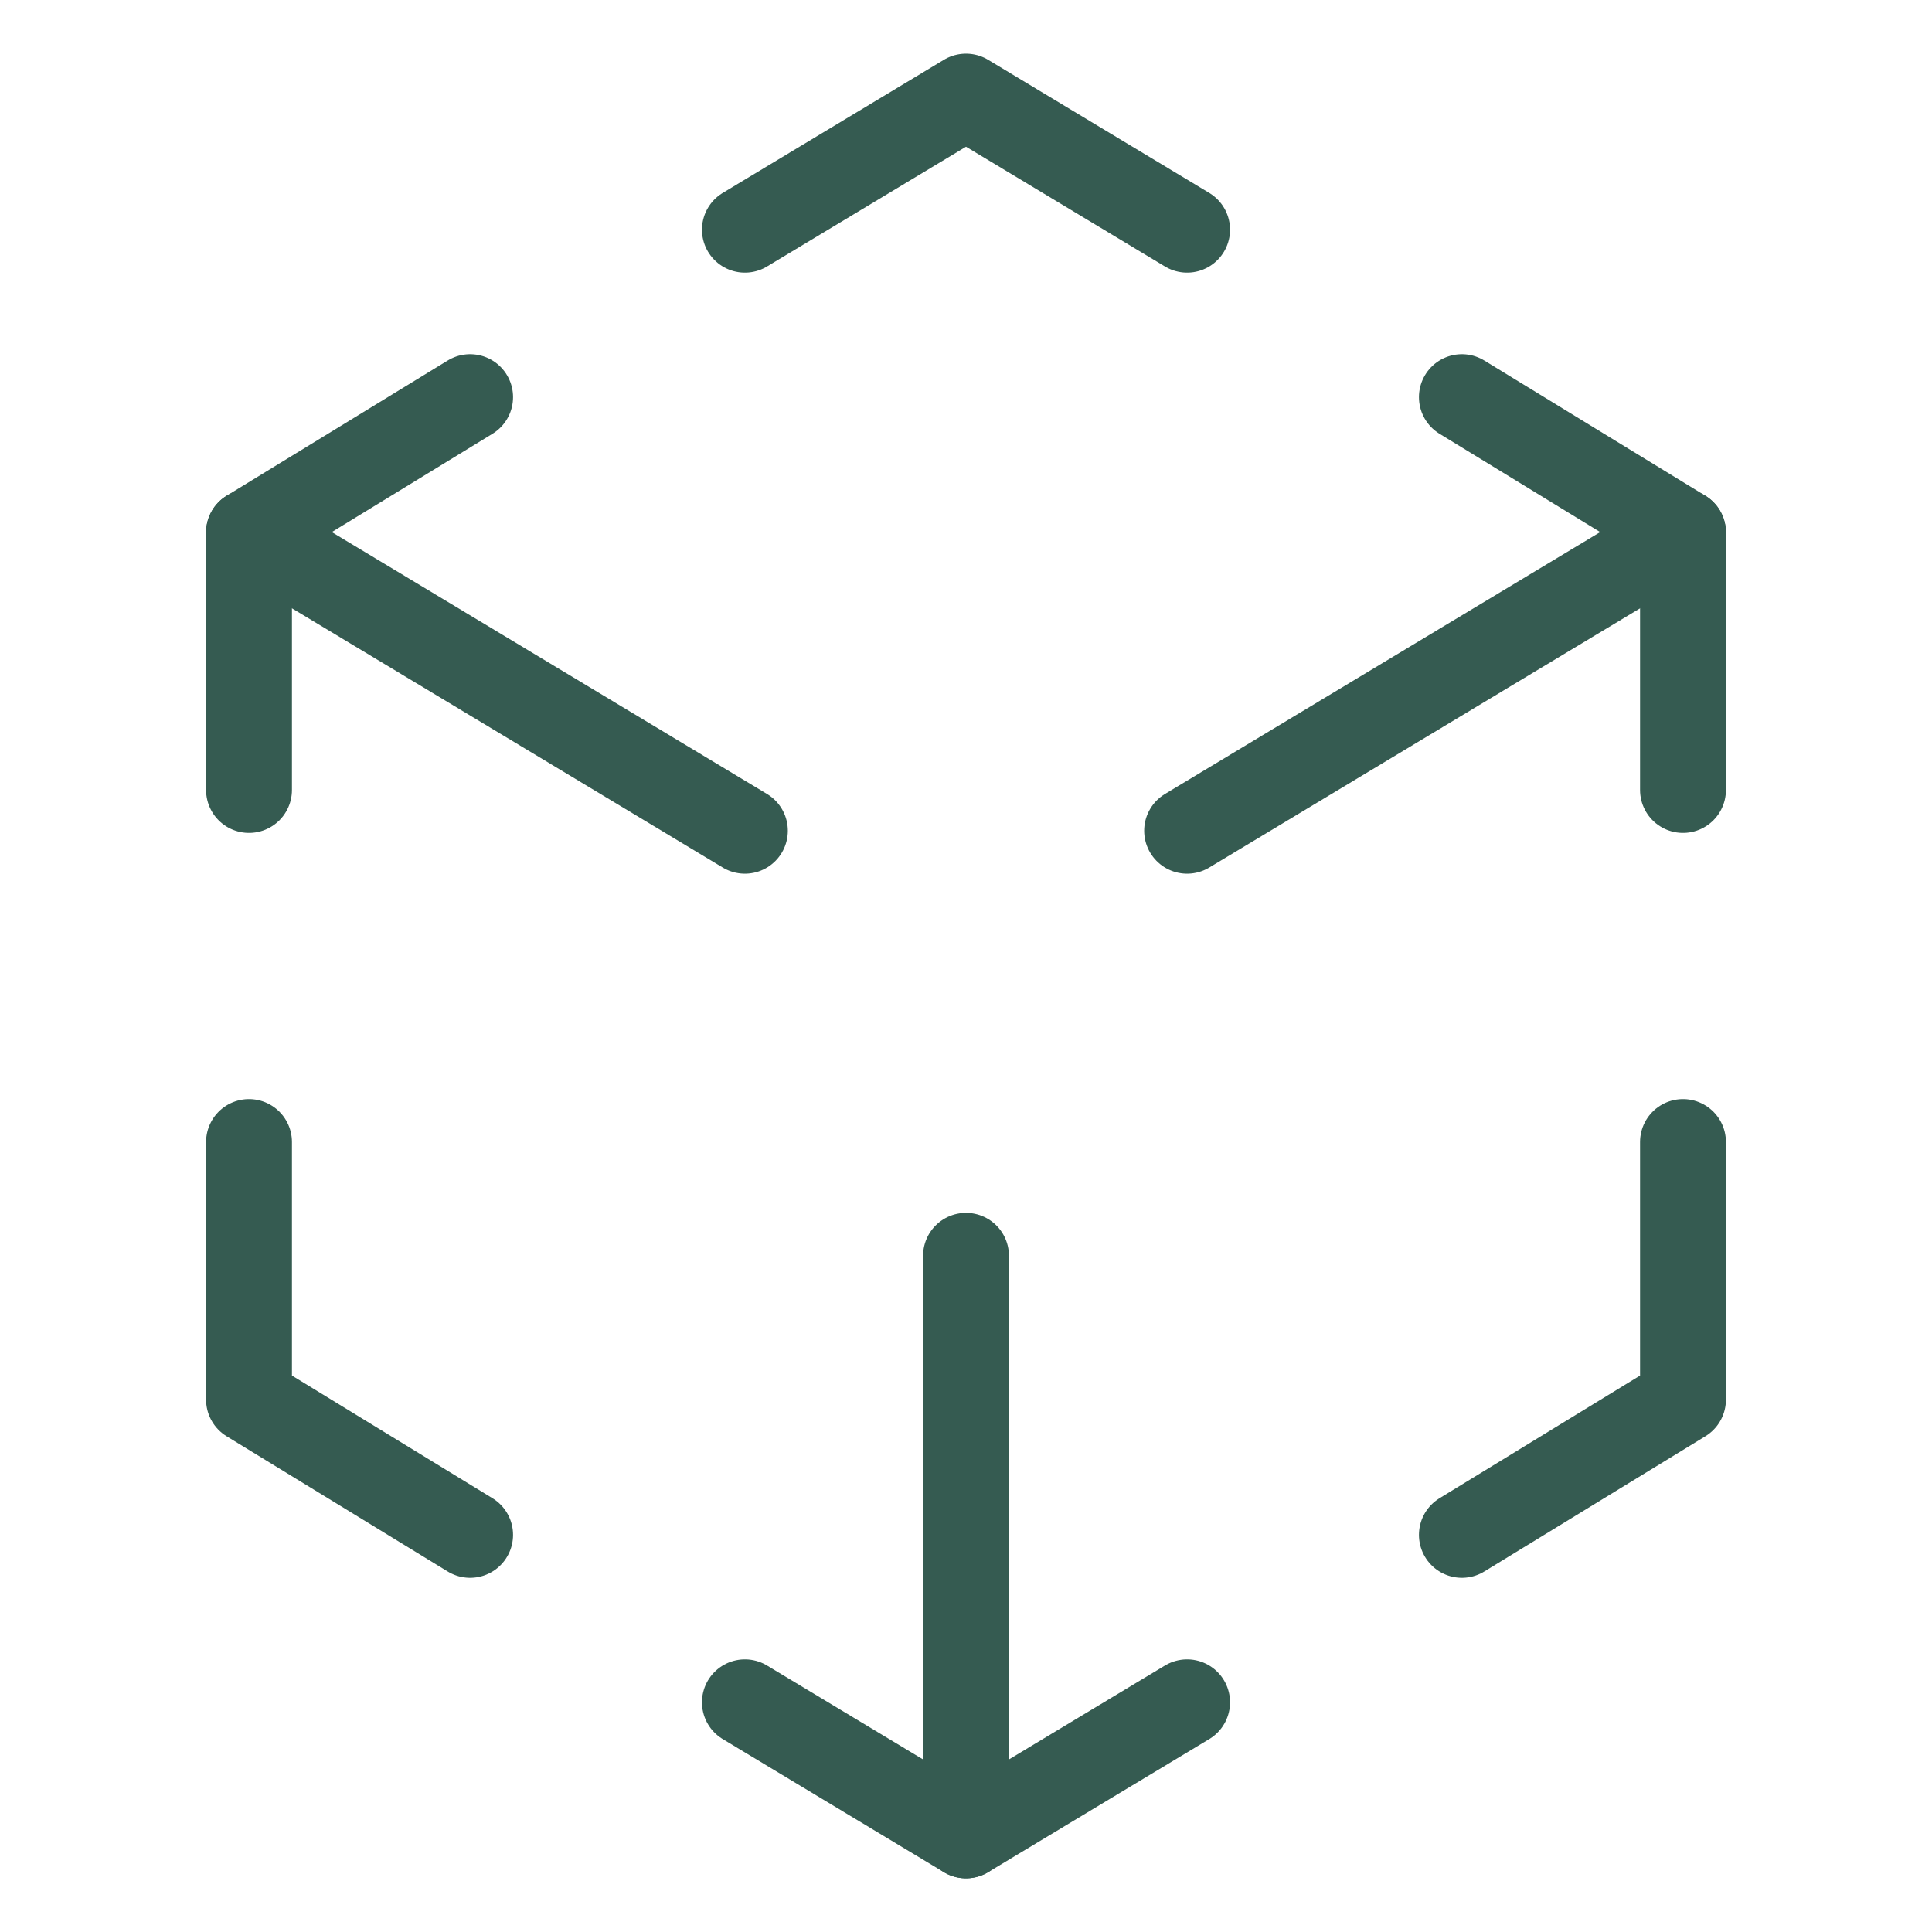
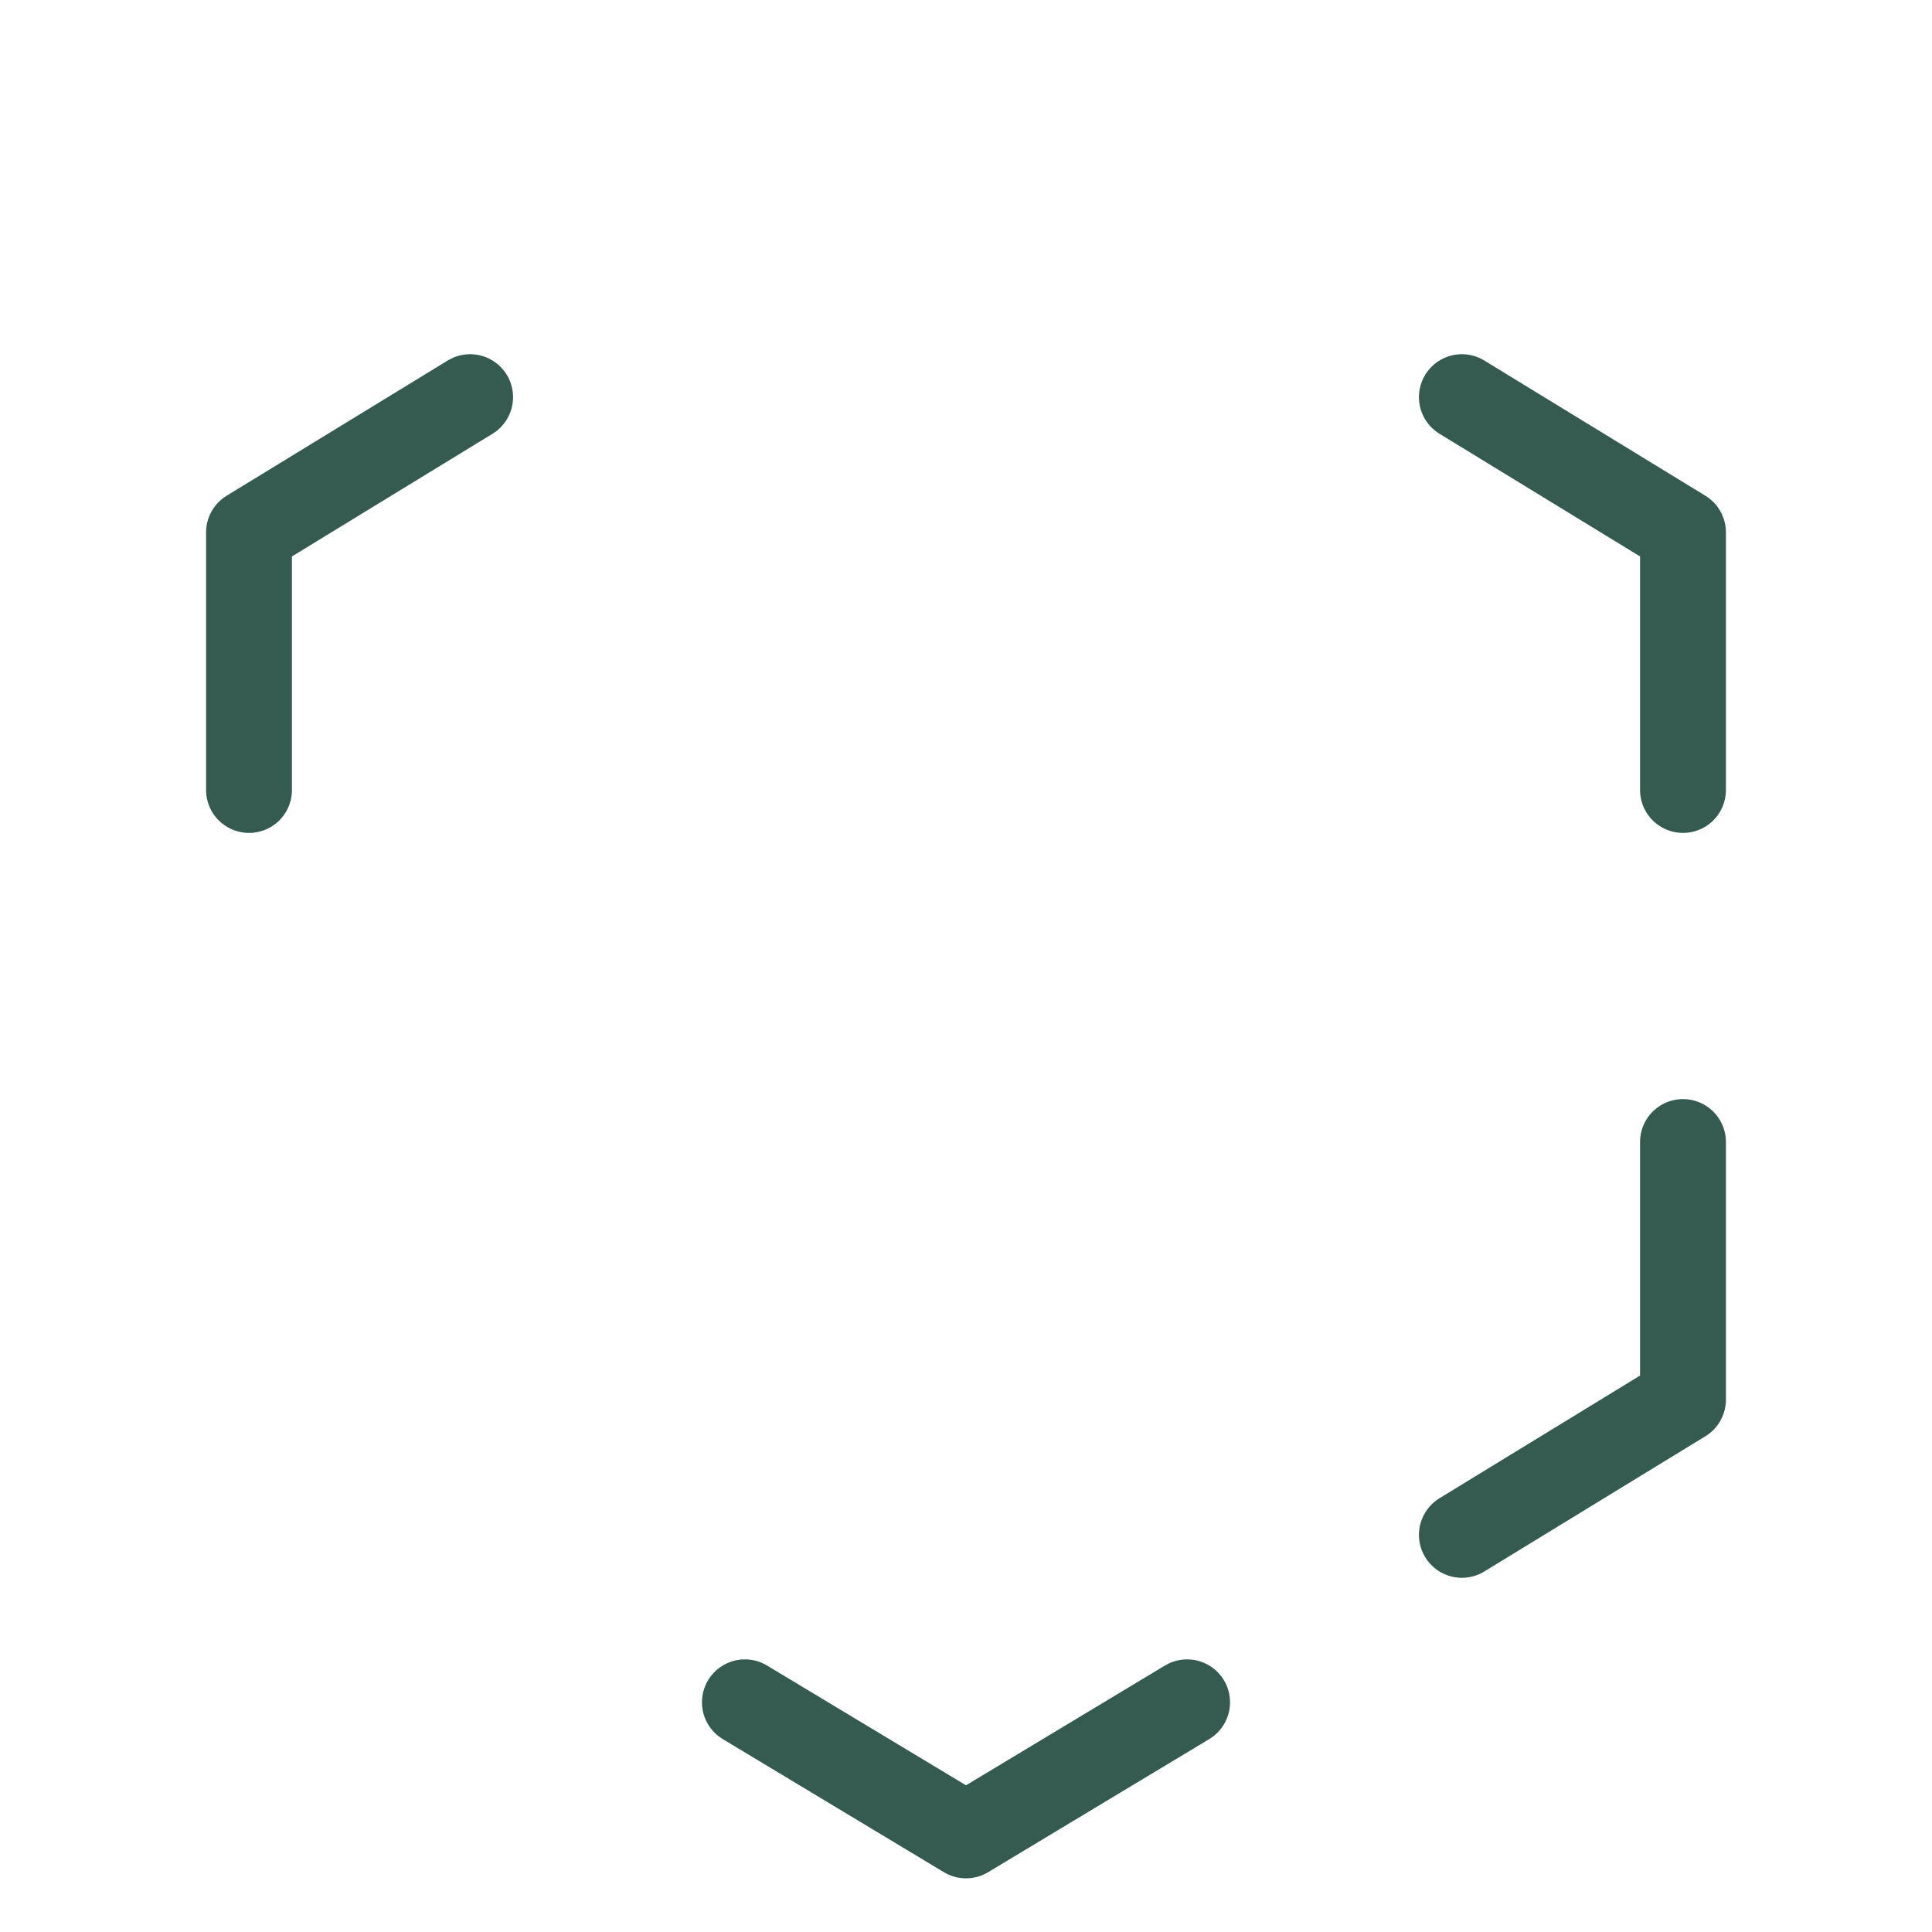
<svg xmlns="http://www.w3.org/2000/svg" version="1.1" id="Layer_1" x="0px" y="0px" viewBox="0 0 90 90" style="enable-background:new 0 0 90 90;" xml:space="preserve">
  <style type="text/css">
	.st0{fill:none;stroke:#355B51;stroke-width:4;stroke-linecap:round;stroke-linejoin:round;}
	.st1{fill:none;stroke:#355B51;stroke-width:4;stroke-linecap:round;stroke-linejoin:round;stroke-dasharray:26.986;}
	.st2{fill:none;stroke:#355B51;stroke-width:4;stroke-linecap:round;stroke-linejoin:round;stroke-miterlimit:10;}
</style>
  <g>
    <g>
      <g>
-         <polyline class="st0" points="55.3,10.7 45,4.5 34.7,10.7    " />
        <polyline class="st0" points="21.9,18.5 11.6,24.8 11.6,36.8    " />
-         <polyline class="st0" points="11.6,53.2 11.6,65.2 21.9,71.5    " />
        <polyline class="st0" points="34.7,79.3 45,85.5 55.3,79.3    " />
        <polyline class="st0" points="68.1,71.5 78.4,65.2 78.4,53.2    " />
        <polyline class="st0" points="78.4,36.8 78.4,24.8 68.1,18.5    " />
      </g>
    </g>
  </g>
  <g>
-     <line class="st1" x1="34.7" y1="38.7" x2="11.6" y2="24.8" />
-   </g>
+     </g>
  <g>
-     <line class="st1" x1="55.3" y1="38.7" x2="78.4" y2="24.8" />
-   </g>
-   <line class="st2" x1="45" y1="58.5" x2="45" y2="85.5" />
+     </g>
</svg>